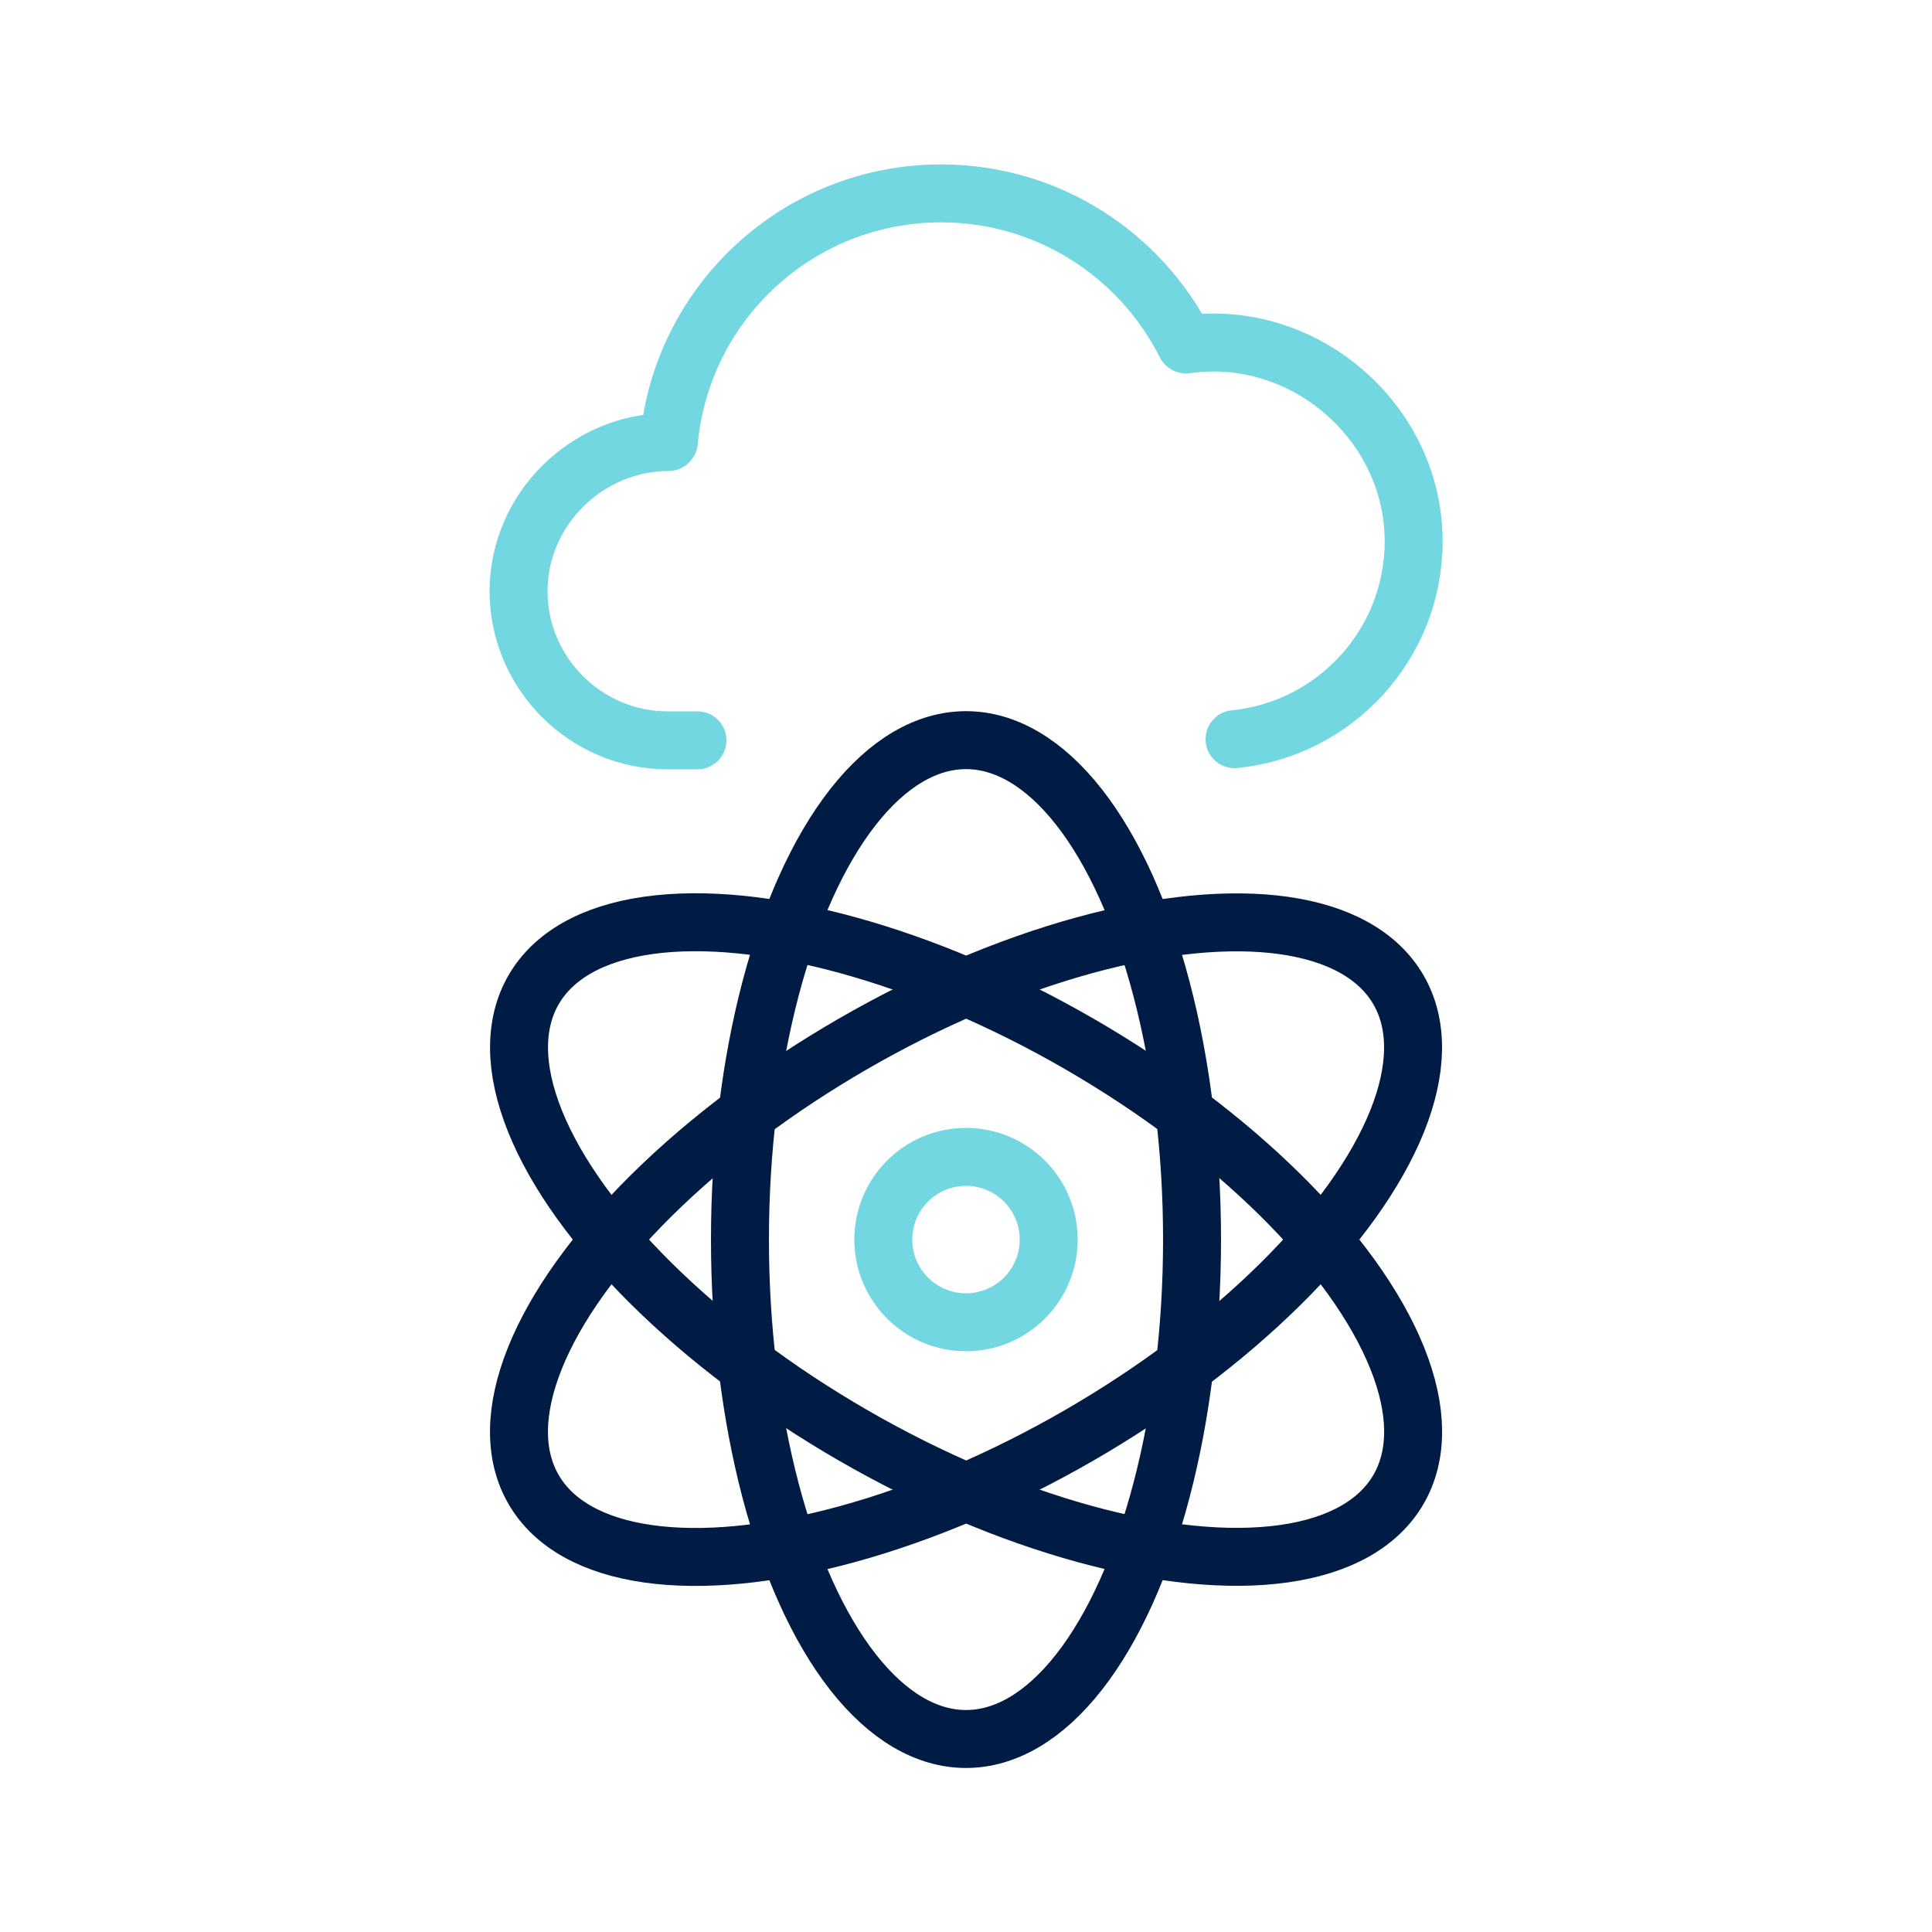
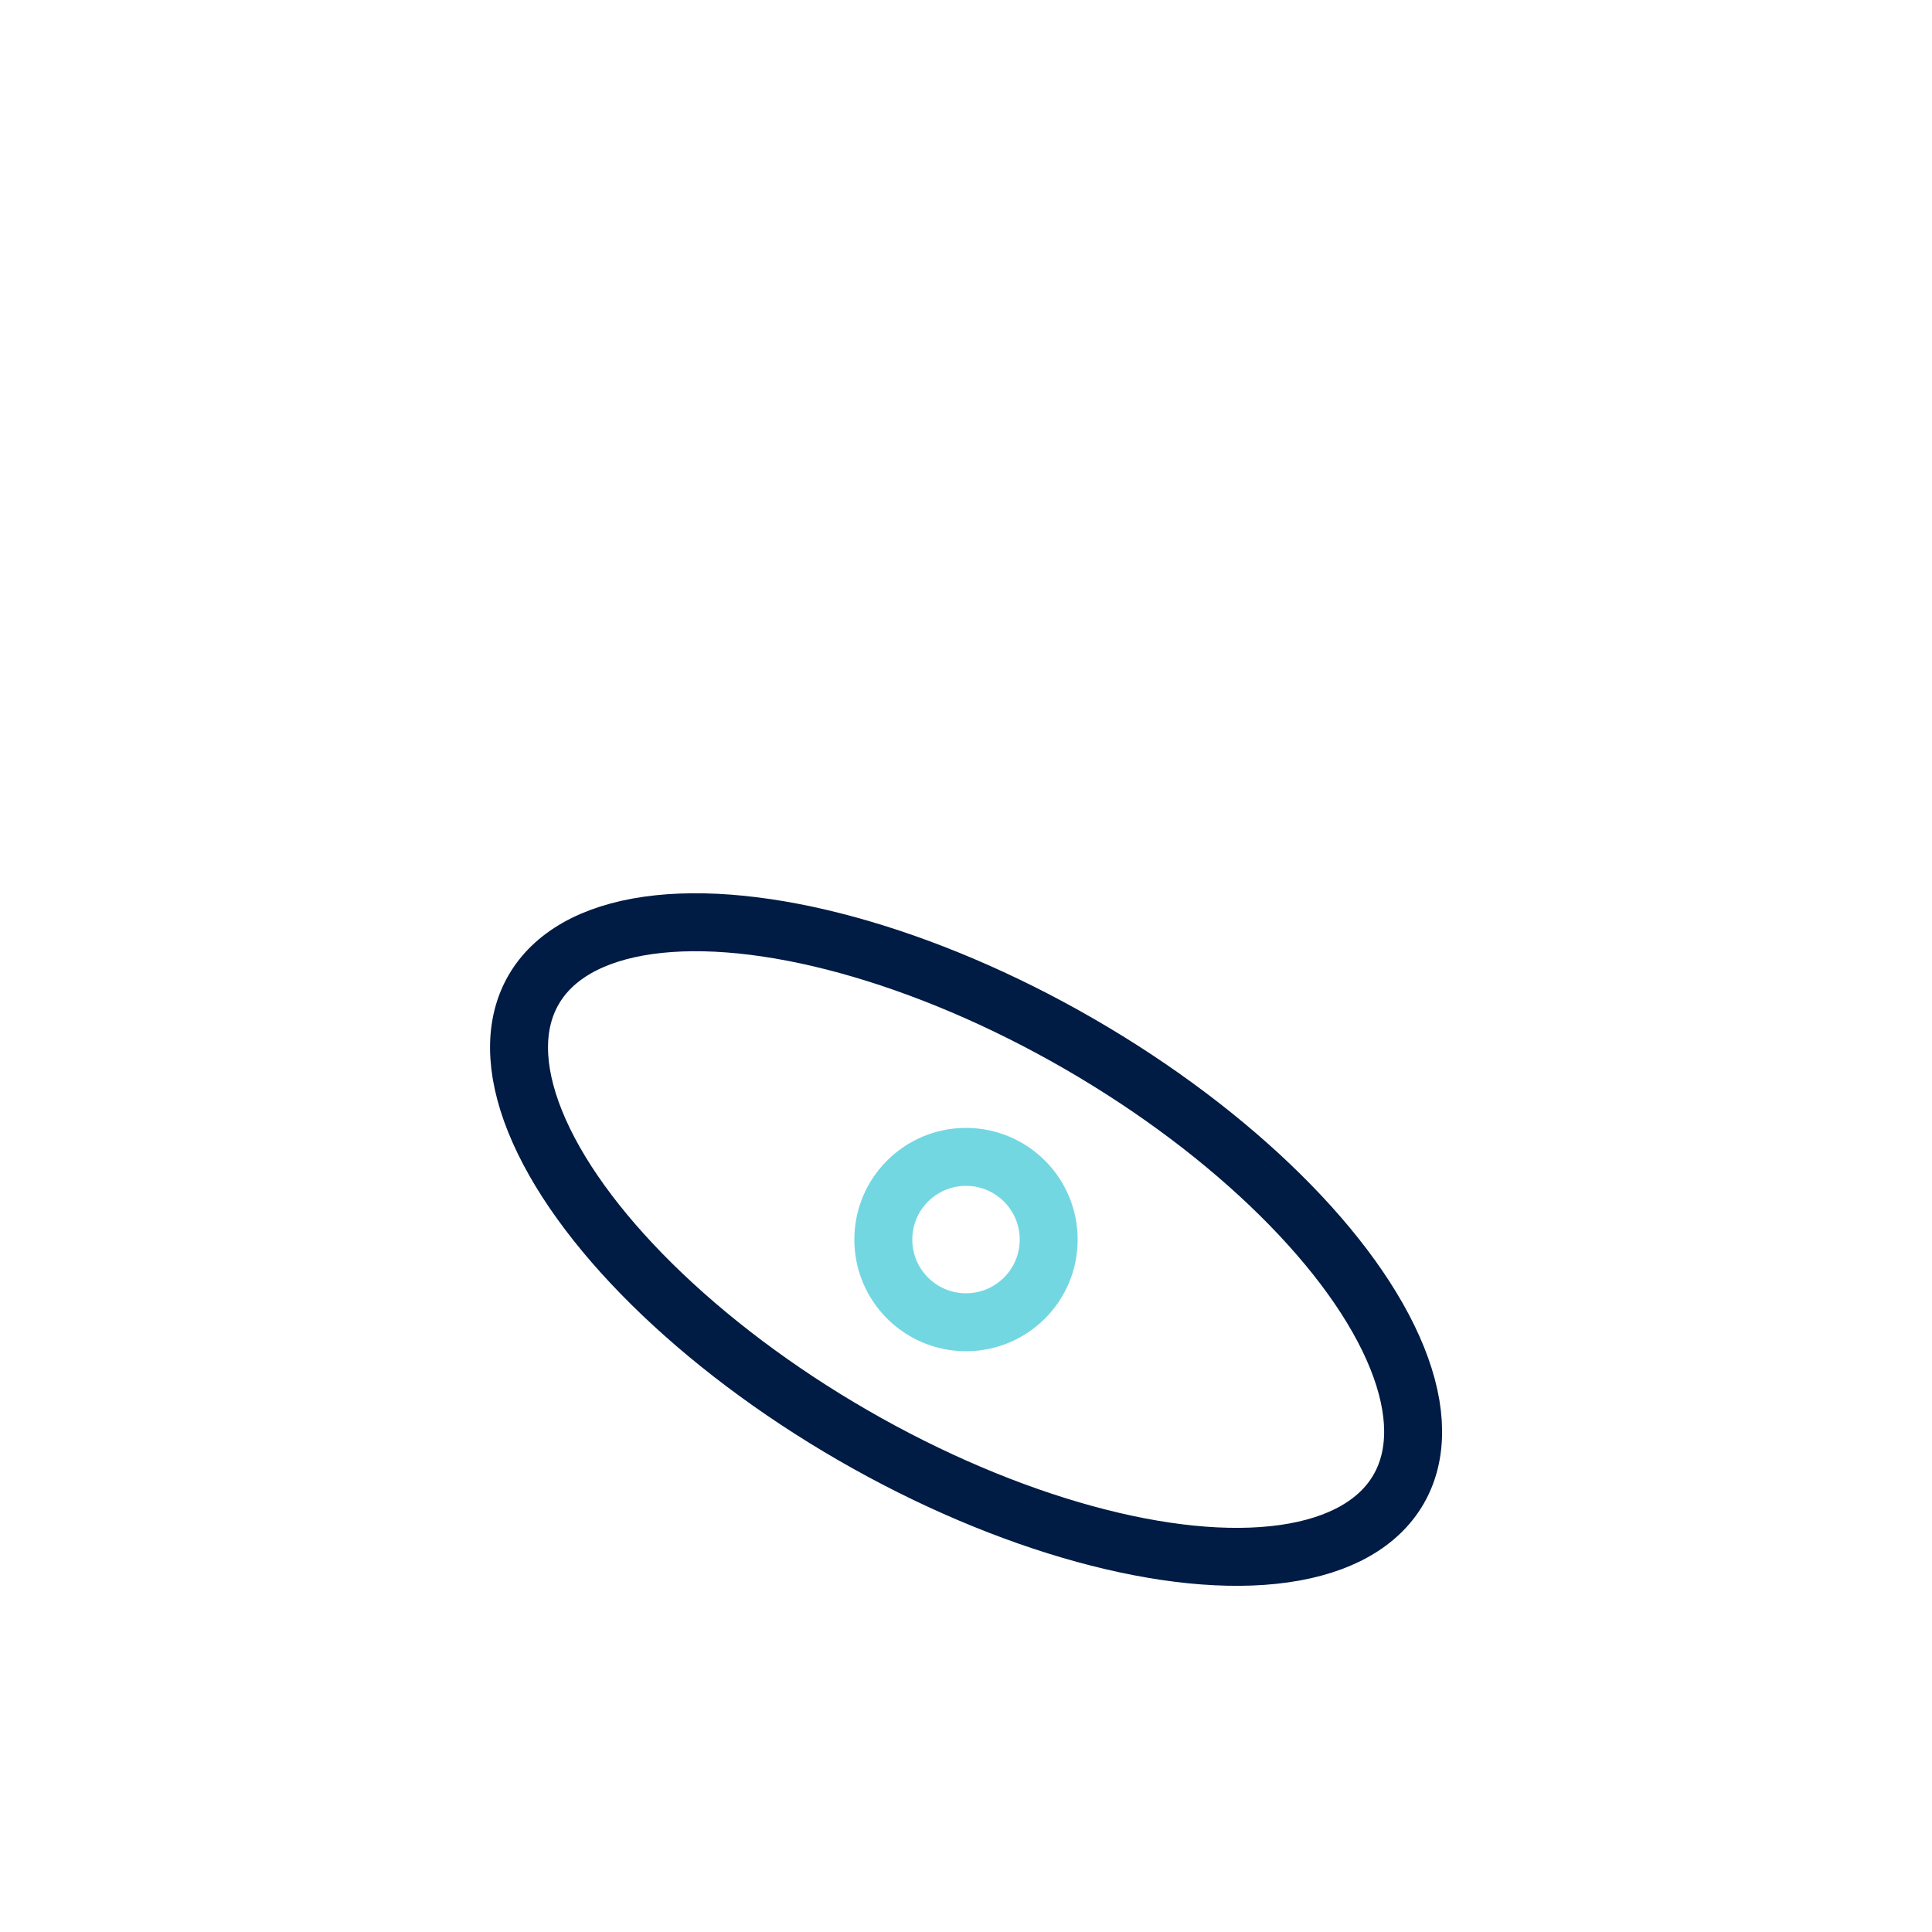
<svg xmlns="http://www.w3.org/2000/svg" id="_圖層_1" data-name="圖層 1" viewBox="0 0 100 100">
  <defs>
    <style>
      .cls-1 {
        stroke: #73d7e2;
      }

      .cls-1, .cls-2 {
        fill: none;
        stroke-linecap: round;
        stroke-linejoin: round;
        stroke-width: 3px;
      }

      .cls-2 {
        stroke: #001b44;
      }
    </style>
  </defs>
-   <path class="cls-1" d="M63.9,38.26c5.2-.52,9.27-4.91,9.27-10.24,0-6.19-5.69-11.06-11.77-10.19-.01,0-.02,0-.03-.01-2.33-4.63-7.12-7.81-12.66-7.81-7.38,0-13.43,5.64-14.09,12.85,0,.01-.01.02-.02.02-4.22,0-7.76,3.49-7.76,7.72s3.46,7.72,7.72,7.72h1.54" />
  <g>
-     <ellipse class="cls-2" cx="50" cy="64.16" rx="11.7" ry="25.85" />
    <ellipse class="cls-2" cx="50" cy="64.16" rx="11.7" ry="25.85" transform="translate(-30.56 75.38) rotate(-60)" />
-     <ellipse class="cls-2" cx="50" cy="64.16" rx="25.85" ry="11.7" transform="translate(-25.38 33.6) rotate(-30)" />
  </g>
  <circle class="cls-1" cx="50" cy="64.16" r="4.28" />
</svg>